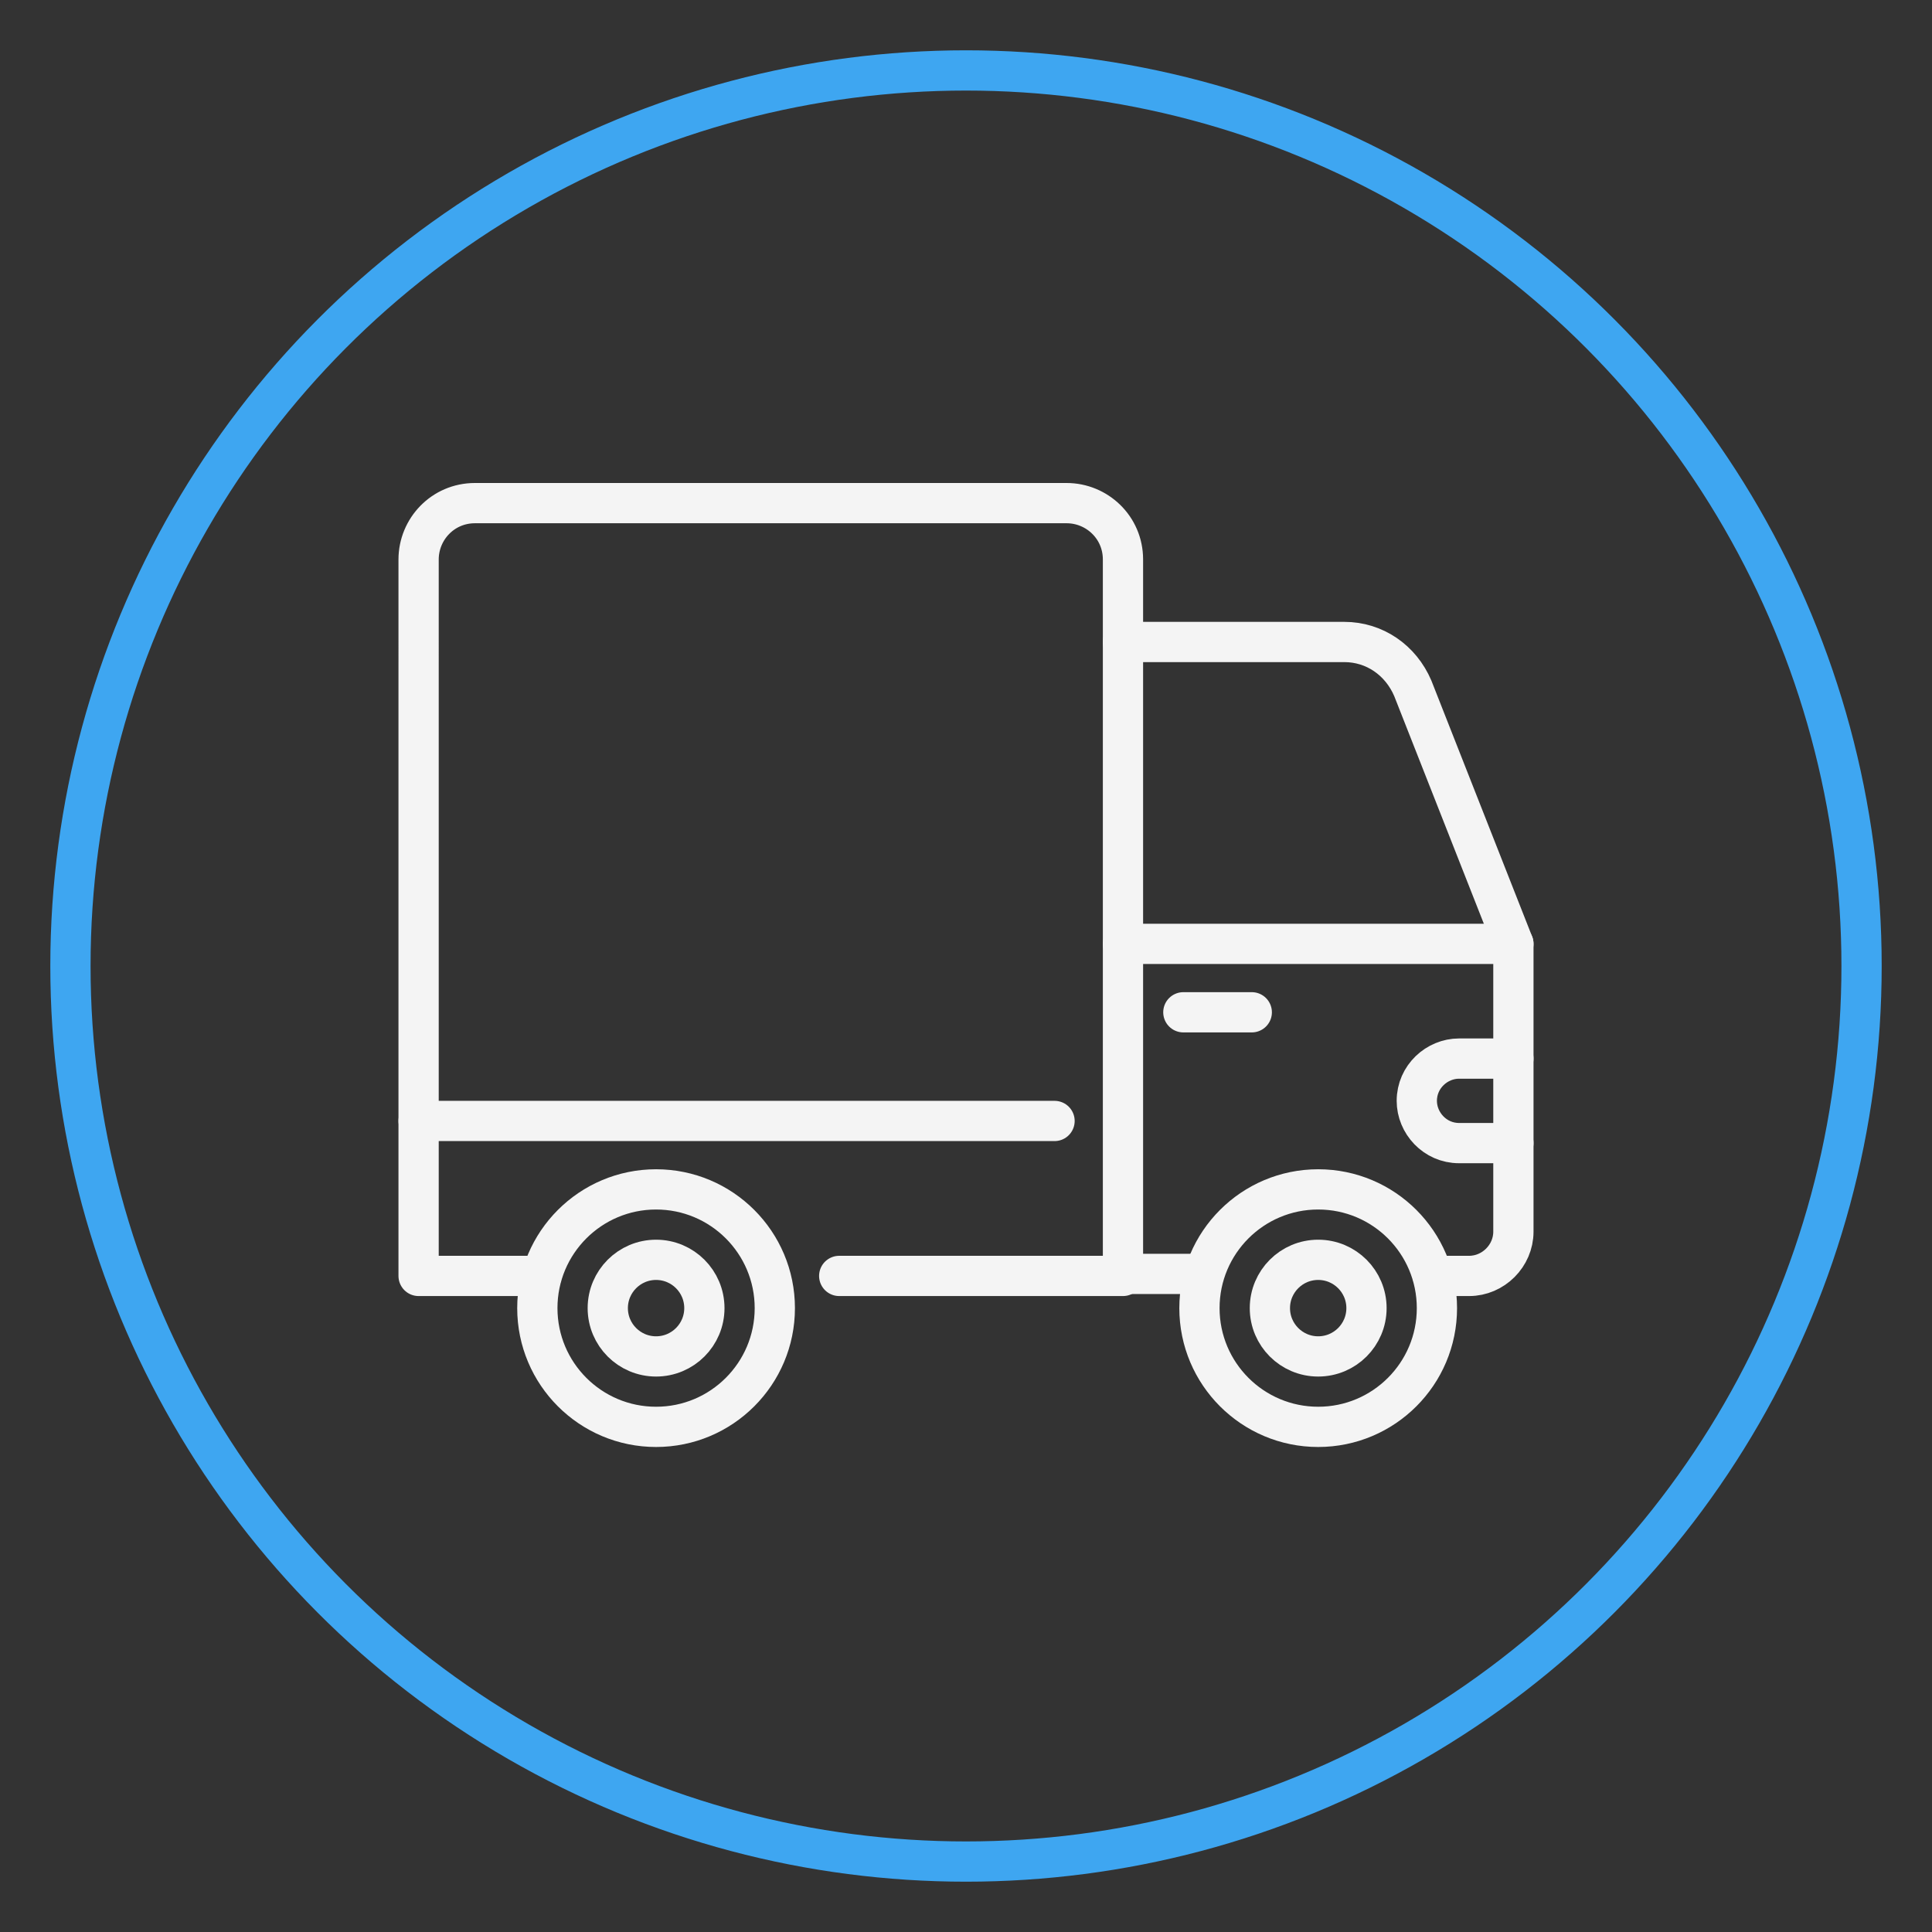
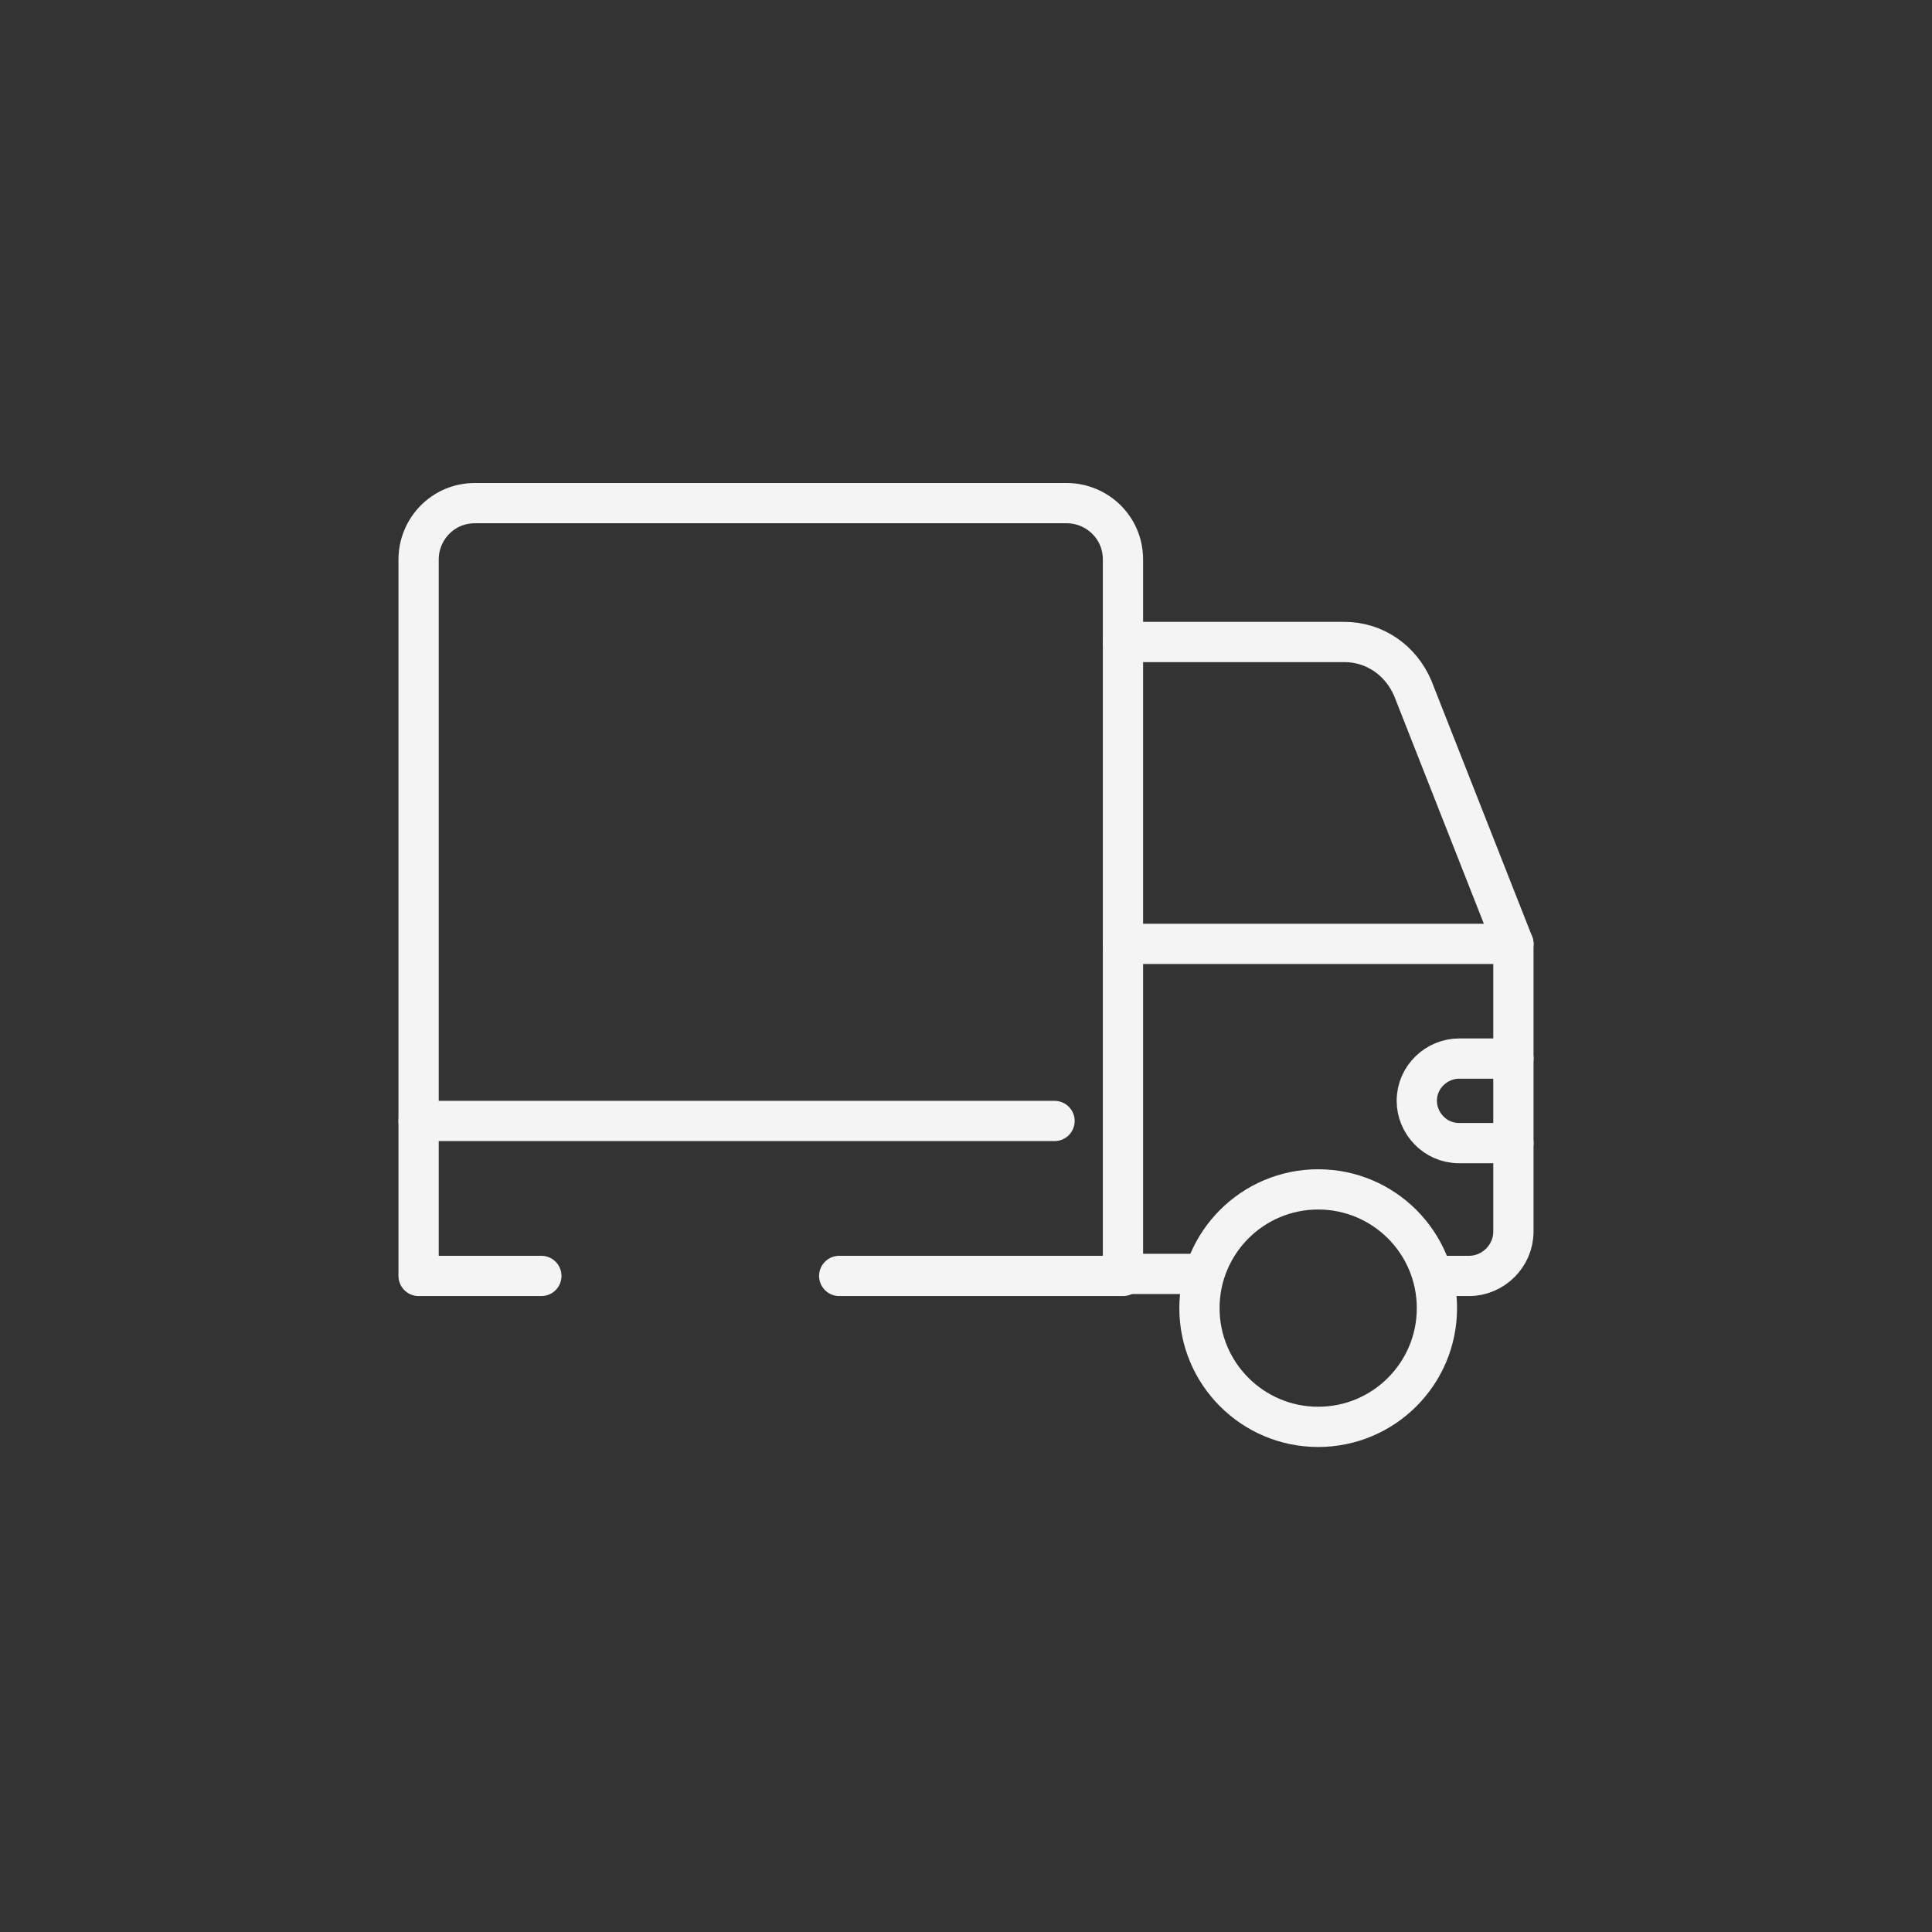
<svg xmlns="http://www.w3.org/2000/svg" version="1.0" id="Layer_1" x="0px" y="0px" viewBox="0 0 96 96" style="enable-background:new 0 0 96 96;" xml:space="preserve">
  <rect x="0" y="0" width="96" height="96" fill="#333333" stroke="none" />
  <style type="text/css">
	.st0{fill:none;stroke:#3EA6F1;stroke-width:2;stroke-linecap:round;stroke-linejoin:round;}
	.st1{fill:none;stroke:#F4F4F4;stroke-width:2;stroke-linecap:round;stroke-linejoin:round;}
</style>
-   <circle class="st0" cx="48" cy="48" r="44.5" />
  <g>
    <g>
      <path class="st1" d="M71.2,63.4H73c1.2,0,2.2-1,2.2-2.2V46.9l-5-12.7c-0.6-1.4-1.9-2.3-3.4-2.3h-11v31.4h4" />
      <line class="st1" x1="55.8" y1="63.4" x2="41.7" y2="63.4" />
-       <circle class="st1" cx="32.6" cy="65" r="5.9" />
-       <line class="st1" x1="58.8" y1="50.3" x2="62.2" y2="50.3" />
      <line class="st1" x1="20.8" y1="55.7" x2="52.4" y2="55.7" />
      <path class="st1" d="M26.9,63.4h-6.1V27.8c0-1.5,1.2-2.8,2.8-2.8H53c1.5,0,2.8,1.2,2.8,2.8v4.1" />
      <line class="st1" x1="75.2" y1="46.9" x2="55.8" y2="46.9" />
      <path class="st1" d="M75.2,56.8h-2.7c-1.2,0-2.1-1-2.1-2.1l0,0c0-1.2,1-2.1,2.1-2.1h2.7" />
-       <circle class="st1" cx="32.6" cy="65" r="2.4" />
      <circle class="st1" cx="65.5" cy="65" r="5.9" />
-       <circle class="st1" cx="65.5" cy="65" r="2.4" />
    </g>
  </g>
</svg>